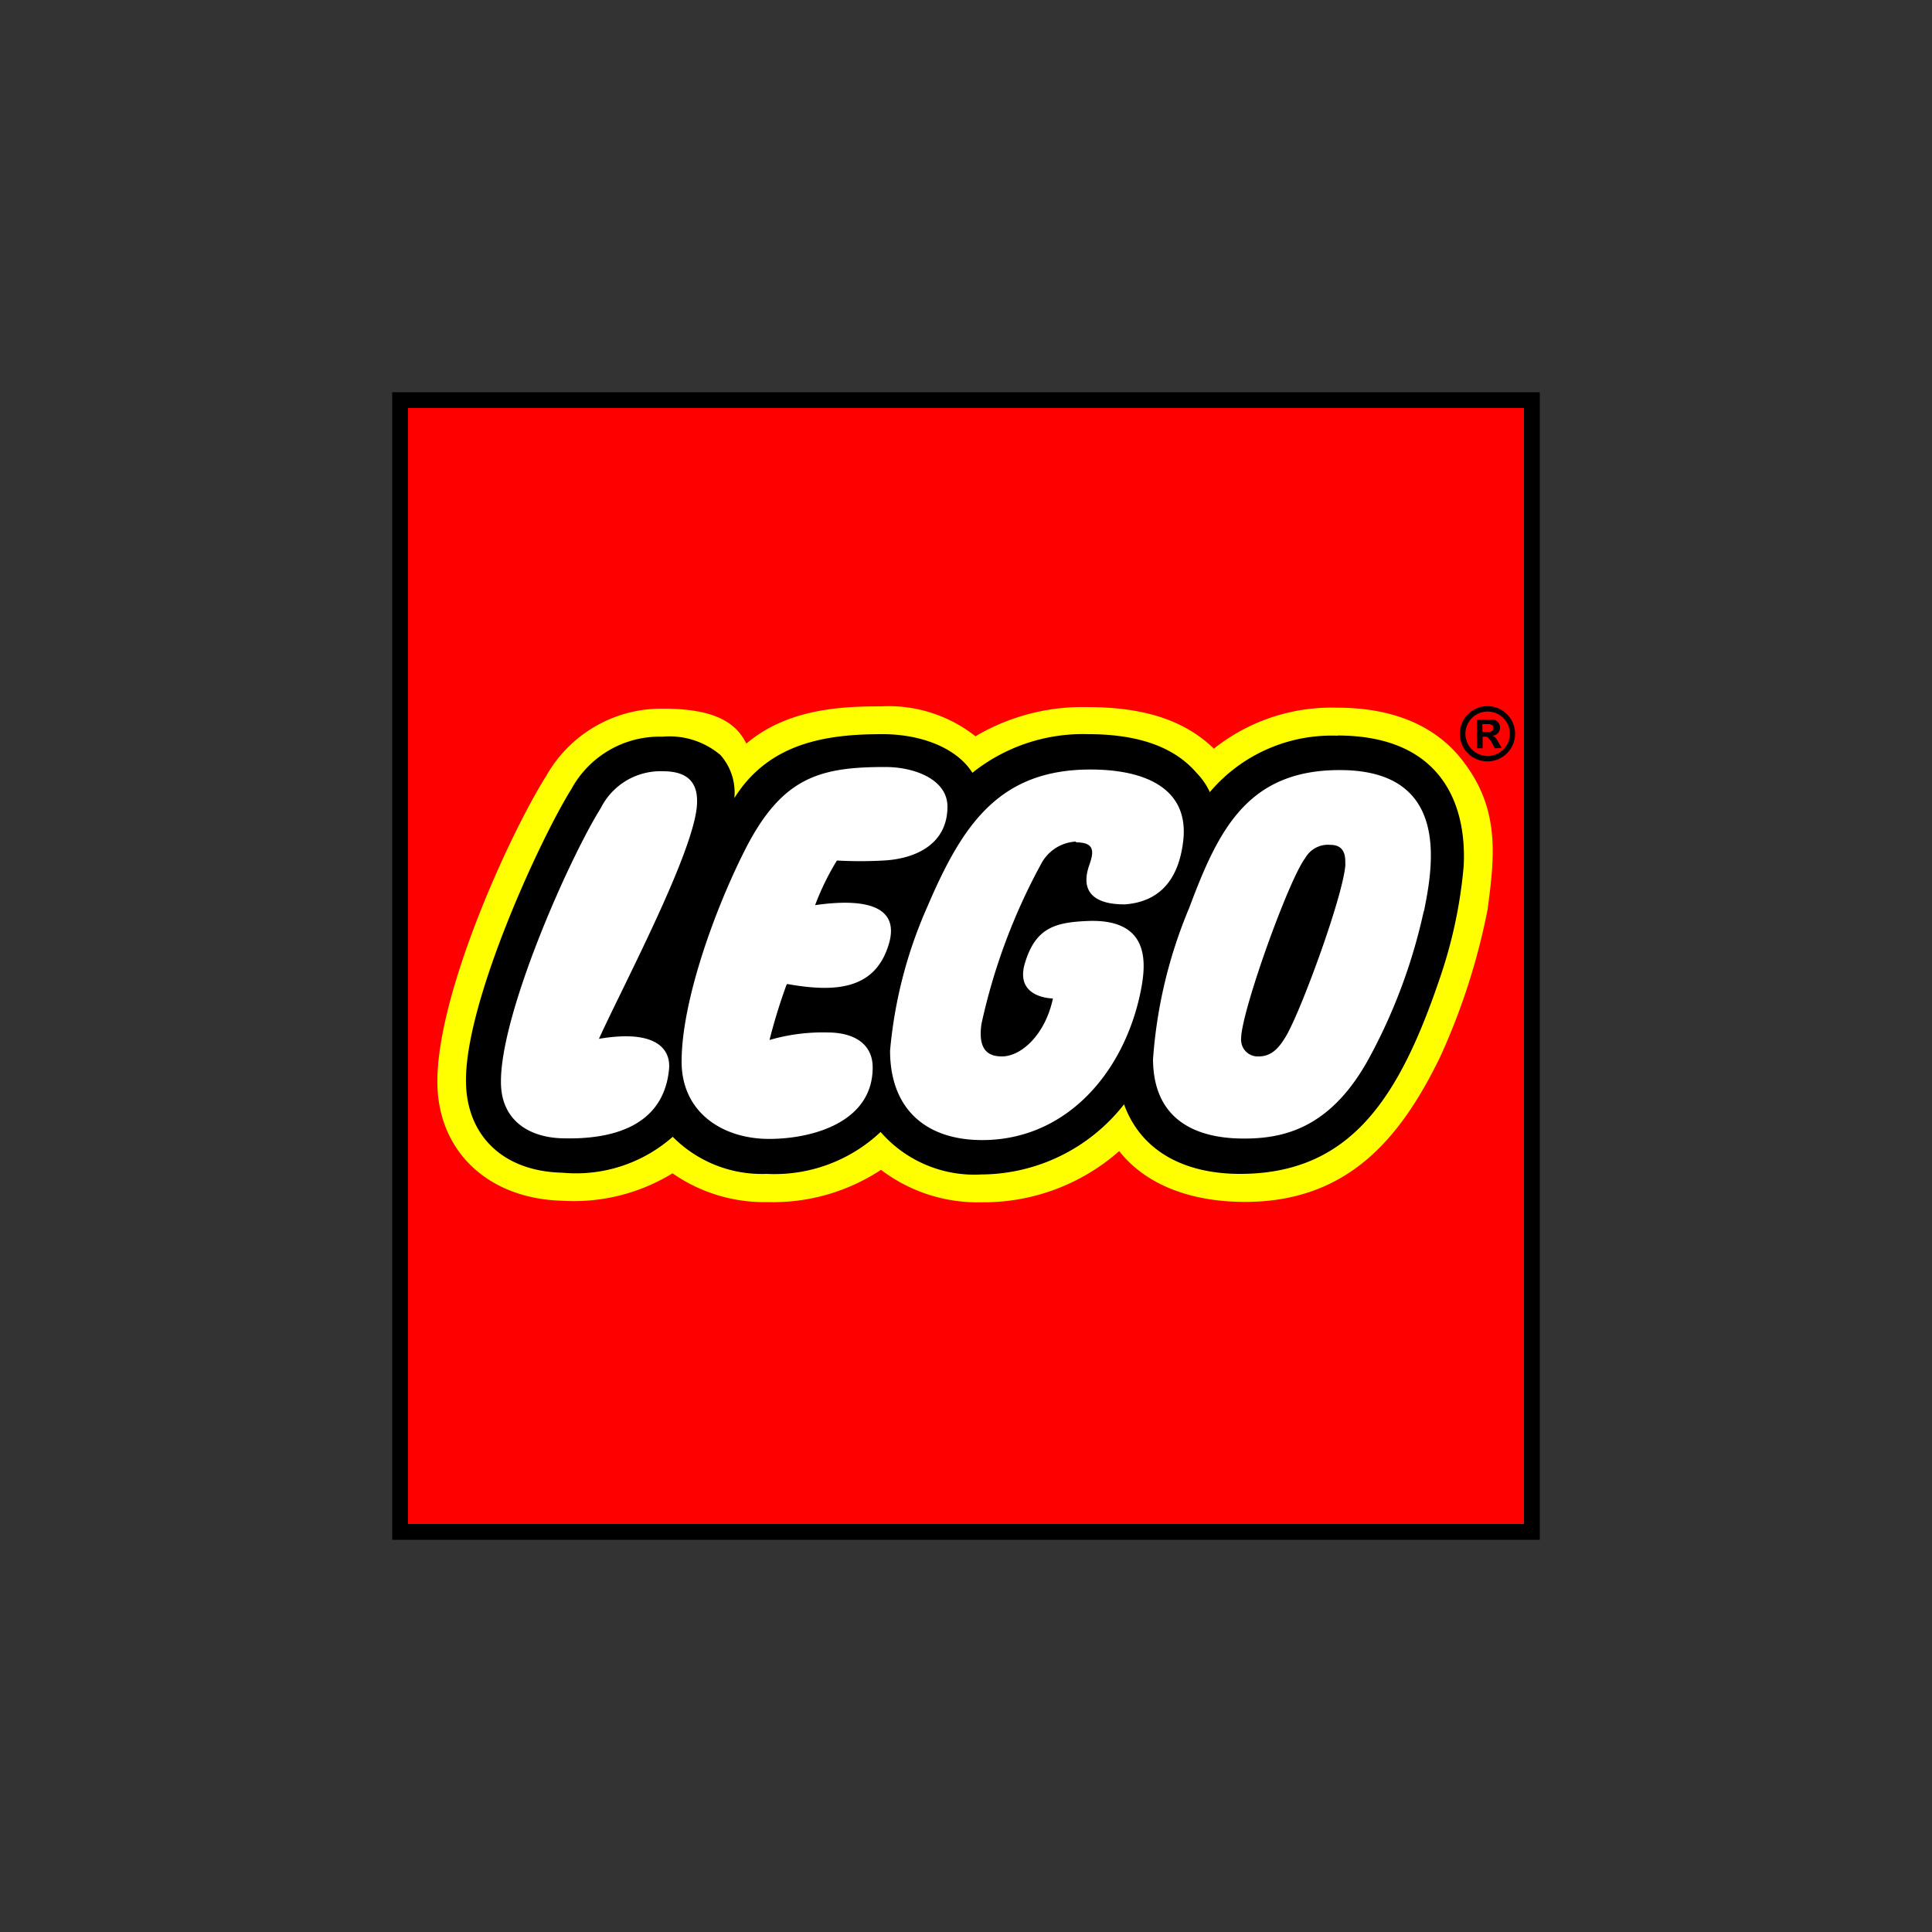
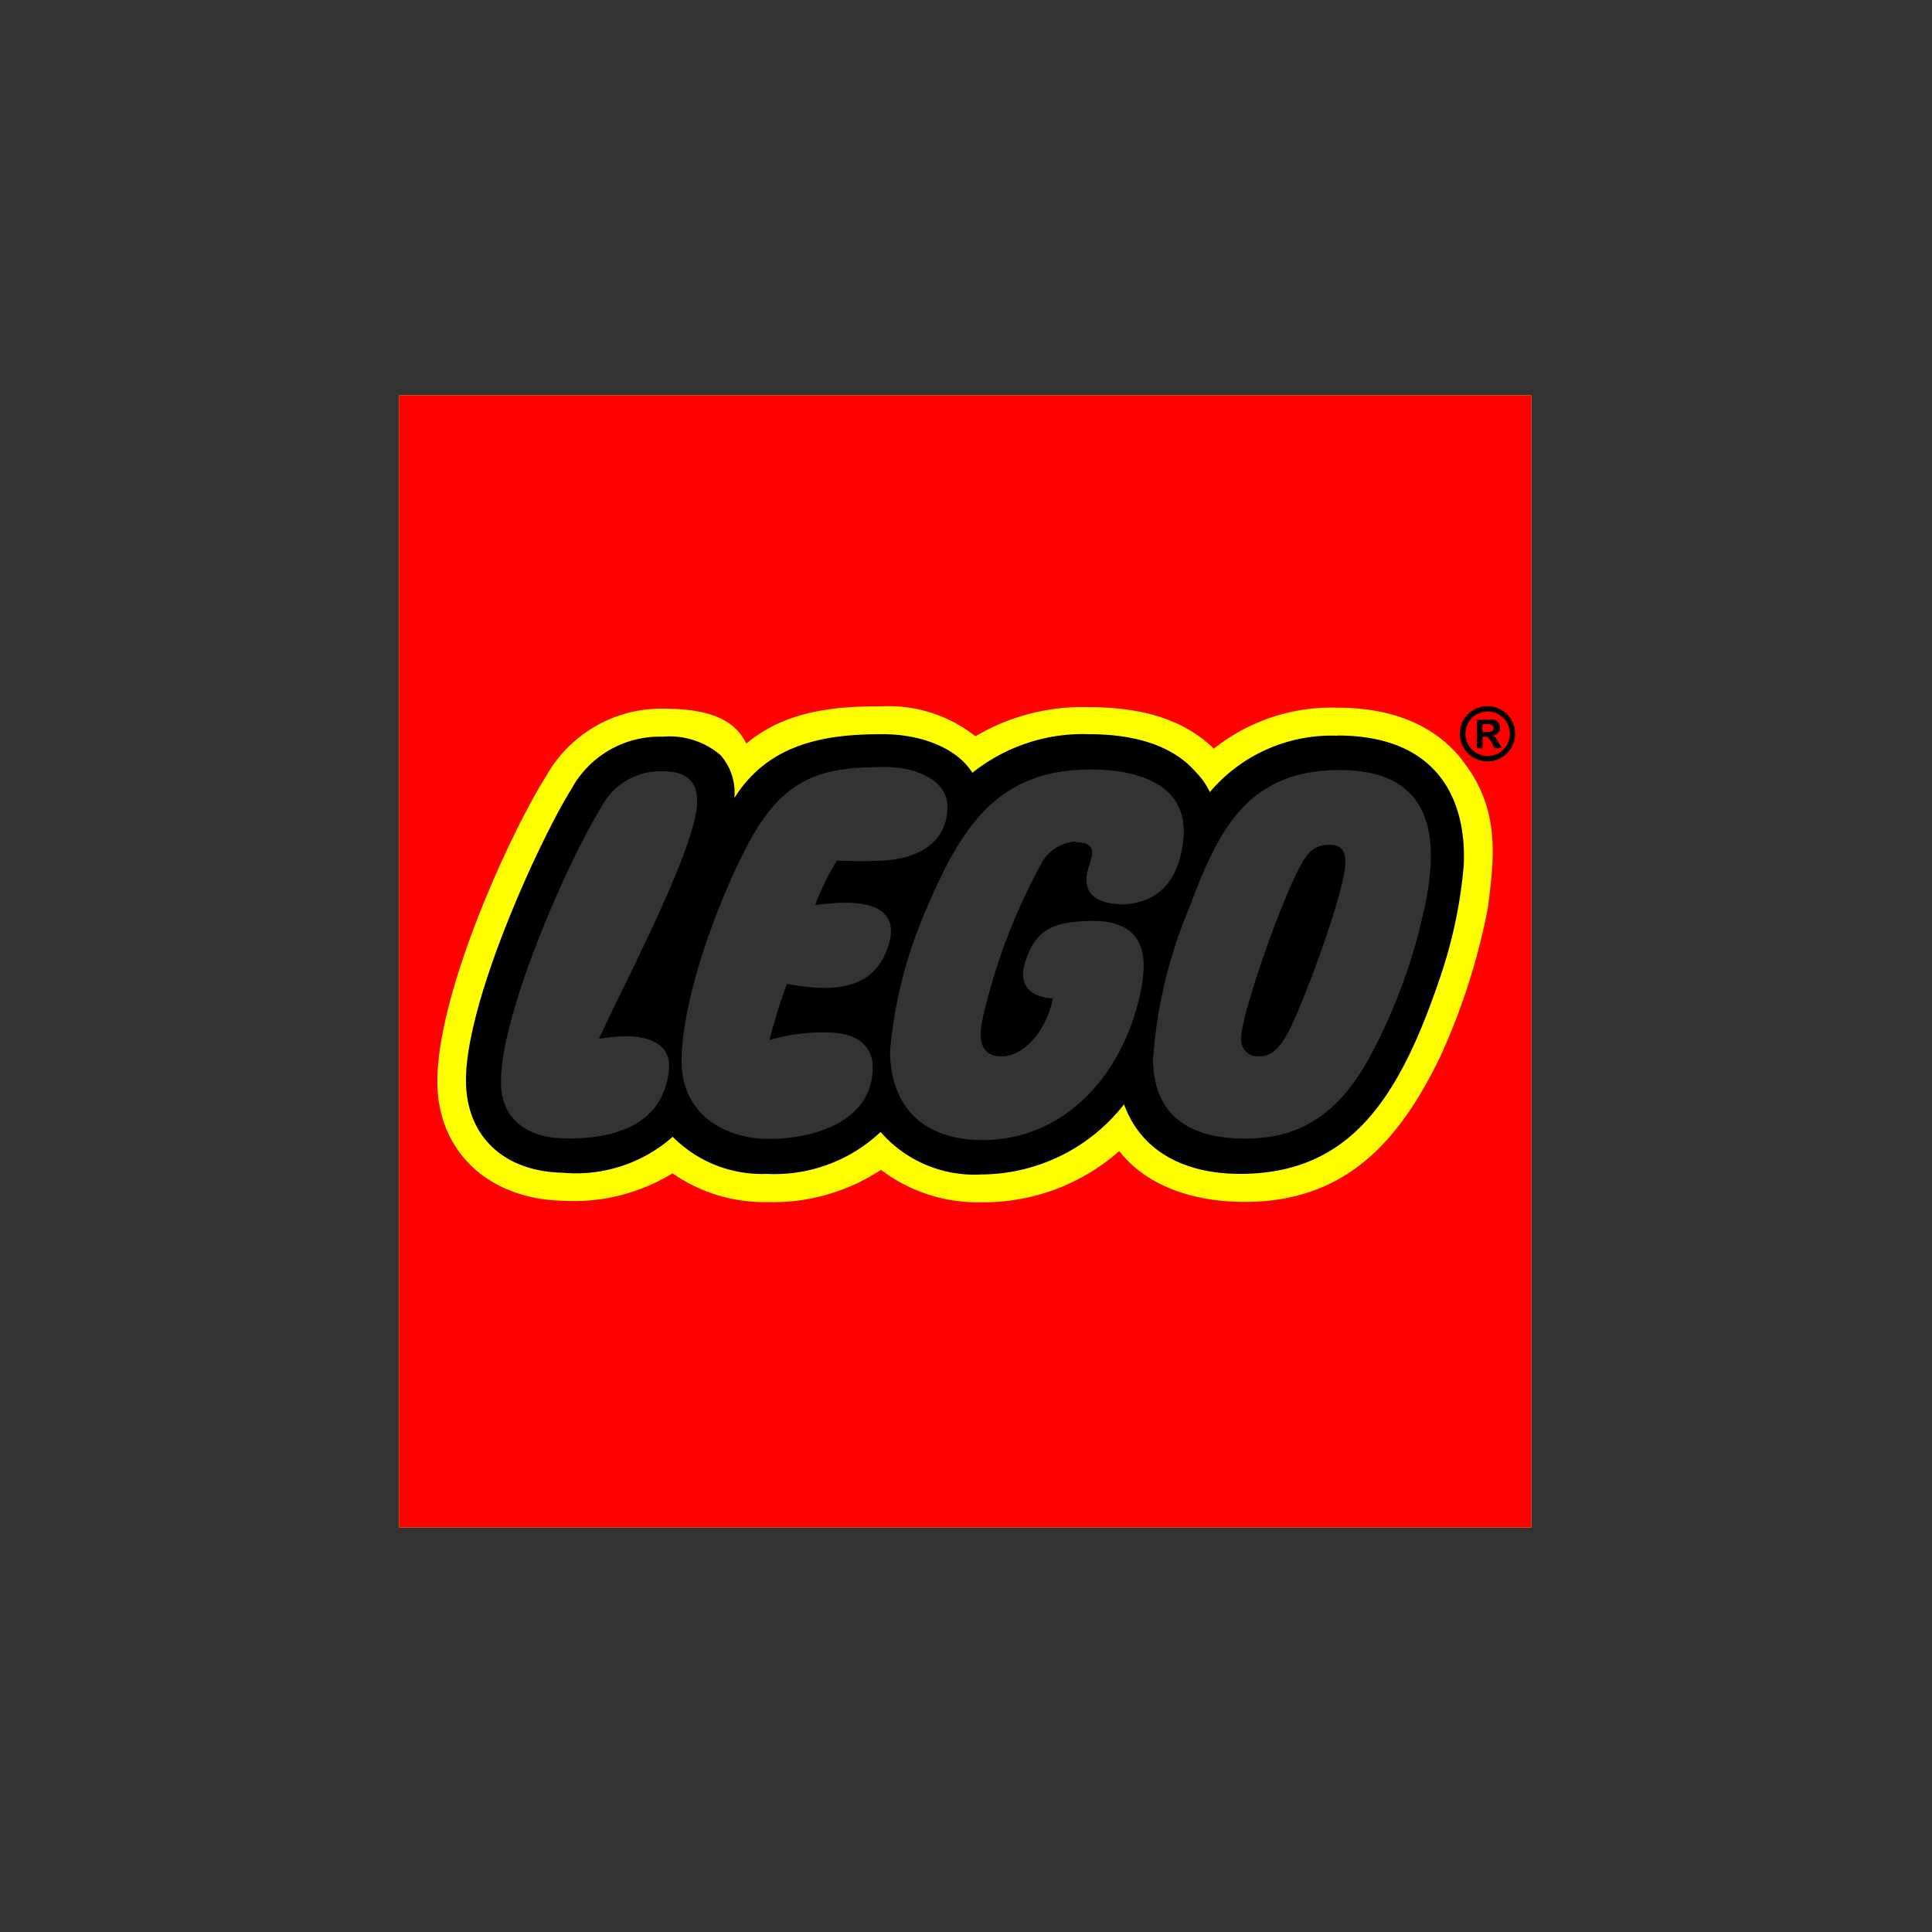
<svg xmlns="http://www.w3.org/2000/svg" id="Capa_1" data-name="Capa 1" viewBox="0 0 100 100">
  <rect x="0" y="0" width="100" height="100" fill="#333333" stroke="none" />
  <defs>
    <style>.cls-1{fill:none;}.cls-2{fill:#fff;}.cls-3{clip-path:url(#clip-path);}.cls-4{fill:#ff0;}.cls-5{fill:red;}</style>
    <clipPath id="clip-path">
      <rect class="cls-1" x="20.3" y="20.3" width="59.4" height="59.4" />
    </clipPath>
  </defs>
  <g id="Grupo_9362" data-name="Grupo 9362">
-     <rect id="Rectángulo_5980" data-name="Rectángulo 5980" class="cls-2" x="20.66" y="20.46" width="58.6" height="58.6" />
    <g id="Grupo_9361" data-name="Grupo 9361">
      <g class="cls-3">
        <g id="Grupo_9360" data-name="Grupo 9360">
          <path id="Trazado_8347" data-name="Trazado 8347" class="cls-4" d="M20.66,79.06h58.6V20.46H20.66Zm54.7-34.25a23.52,23.52,0,0,1-1.18,5.63c-2.06,6.12-4.45,9.91-10,9.91-1.63,0-4.52-.43-5.59-3.33l-.25-.68-.45.57a9,9,0,0,1-7.06,3.47,6,6,0,0,1-4.9-2l-.3-.37-.32.35a7.55,7.55,0,0,1-5.6,2,6.11,6.11,0,0,1-4.56-1.8l-.29-.31-.3.3a7.16,7.16,0,0,1-5.4,1.74c-2.84-.06-4.58-1.65-4.63-4.25-.09-4,3.78-12.41,5.38-15a4.83,4.83,0,0,1,4.38-2.53,3.59,3.59,0,0,1,2.71.82,2.52,2.52,0,0,1,.61,2l.06,1.33.7-1.13c1.7-2.74,4.51-3.12,7.3-3.12,1.94,0,3.63.72,4.31,1.82l.25.41.36-.31a8.78,8.78,0,0,1,5.72-1.9c2.45,0,4.23.61,5.29,1.81a3.22,3.22,0,0,1,.62.93l.28.57.4-.48a7.87,7.87,0,0,1,6.33-2.77A6.21,6.21,0,0,1,74,40.14a6.29,6.29,0,0,1,1.41,4.68" />
          <path id="Trazado_8348" data-name="Trazado 8348" class="cls-5" d="M20.66,79.06h58.6V20.46H20.66ZM77,47.06a34,34,0,0,1-2.47,7.67c-2.06,4.23-4.8,7.48-10.09,7.48-2.83,0-5.15-.9-6.51-2.63a10.61,10.61,0,0,1-7.1,2.65,8.27,8.27,0,0,1-5.23-1.68,10.15,10.15,0,0,1-5.85,1.67,8.31,8.31,0,0,1-4.94-1.49,9.76,9.76,0,0,1-5.69,1.42c-3.79-.09-6.4-2.49-6.48-6-.1-4.63,3.8-13.1,5.64-16a6.84,6.84,0,0,1,6.05-3.47c2.79,0,3.8.8,4.3,1.81,2.15-1.83,5-1.93,7-1.93a7.25,7.25,0,0,1,4.86,1.55,10.88,10.88,0,0,1,5.81-1.51c2.89,0,5,.67,6.53,2.15a9.78,9.78,0,0,1,6.39-2.12c3.23,0,5.36,1.17,6.61,2.91C77.66,42,77.34,44.45,77,47.06" />
-           <path id="Trazado_8349" data-name="Trazado 8349" d="M20.3,79.7H79.7V20.3H20.3Zm58.58-.82H21.12V21.12H78.88Z" />
          <path id="Trazado_8350" data-name="Trazado 8350" d="M76.73,37.88v-.4H77c.2,0,.3.07.3.2s-.07.2-.27.2Zm1,.84-.17-.3c-.15-.26-.19-.3-.32-.34h0a.41.41,0,0,0,.4-.42.4.4,0,0,0-.46-.41h-.74v1.48h.3v-.6h.06c.13,0,.18,0,.24.07a1.15,1.15,0,0,1,.2.29l.12.24ZM77,36.83A1.15,1.15,0,1,1,75.85,38h0A1.15,1.15,0,0,1,77,36.83m0-.28A1.43,1.43,0,1,0,78.42,38,1.43,1.43,0,0,0,77,36.55h0" />
          <path id="Trazado_8351" data-name="Trazado 8351" d="M69.25,38.08A8.26,8.26,0,0,0,62.62,41a3.58,3.58,0,0,0-.69-1C60.76,38.64,58.87,38,56.33,38a9.16,9.16,0,0,0-6,2c-.75-1.21-2.52-2-4.66-2-2.8,0-5.85.4-7.66,3.31a2.93,2.93,0,0,0-.72-2.23,4.08,4.08,0,0,0-3-.95,5.2,5.2,0,0,0-4.72,2.72c-1.62,2.59-5.54,11.09-5.45,15.2.05,2.66,1.84,4.58,5,4.65a7.56,7.56,0,0,0,5.7-1.86,6.49,6.49,0,0,0,4.86,1.92,8,8,0,0,0,5.9-2.17,6.43,6.43,0,0,0,5.22,2.2,9.43,9.43,0,0,0,7.38-3.63c.94,2.58,3.34,3.6,6,3.6,5.74,0,8.26-3.95,10.37-10.2a24.37,24.37,0,0,0,1.21-5.73c.17-3.28-1.22-6.76-6.53-6.76M31,53.77c3-.51,3.72.56,3.63,1.56-.28,3-3,3.64-5.39,3.59-1.72,0-3.27-.83-3.31-2.83-.08-3.5,3.49-11.58,5.17-14.27a3.46,3.46,0,0,1,3.22-1.9c1.43,0,1.78.74,1.76,1.61C36.05,43.88,32.26,51,31,53.77M40.7,51a28.9,28.9,0,0,0-.87,2.83,9.87,9.87,0,0,1,3-.39c1.43,0,2.34.63,2.34,1.81,0,2.86-3.16,3.7-5.36,3.7-2.41,0-4.53-1.37-4.53-4,0-3.1,1.68-7.78,3.25-10.9,1.93-3.84,3.9-4.35,7.3-4.35,1.5,0,3.21.64,3.21,2.05,0,1.95-1.65,2.7-3.3,2.79a21.68,21.68,0,0,1-2.42,0,13.35,13.35,0,0,0-1.13,2.31c3-.43,4.33.26,3.82,2-.7,2.38-2.76,2.53-5.27,2.08m14.95-7.37a2.16,2.16,0,0,0-1.76,1.08A31.11,31.11,0,0,0,50.8,53c-.2,1.4.4,1.68,1.06,1.68,1,0,2.24-1.12,2.64-3,0,0-2,0-1.45-1.83s1.56-2.11,3.25-2.18c3.34-.13,3,2.33,2.74,3.65-.87,4.26-3.9,7.69-8.2,7.69-2.94,0-4.77-1.63-4.77-4.63A23.44,23.44,0,0,1,48,46.93c1.79-4.18,3.67-7.1,8.44-7.1,2.87,0,5.13,1,4.8,3.72-.24,2-1.23,3.12-3,3.26-.5,0-2.55,0-1.87-2,.24-.68.34-1.21-.67-1.21m18,3.53a28.72,28.72,0,0,1-2.87,7.7c-2,3.62-4.46,4.13-6.59,4.1s-4.54-.81-4.56-4.1A24.67,24.67,0,0,1,61.55,47c1.5-4,3-7.2,7.92-7.14,5.68.07,4.67,5.12,4.23,7.33M69.64,44.7c-.06,1.52-2.28,7.58-3.07,8.92-.34.58-.73,1.06-1.42,1.06a.86.86,0,0,1-.91-.82.34.34,0,0,1,0-.1c0-1.37,2.46-8.23,3.32-9.35a1.35,1.35,0,0,1,1.3-.68c.71,0,.79.53.77,1" />
        </g>
      </g>
    </g>
  </g>
</svg>